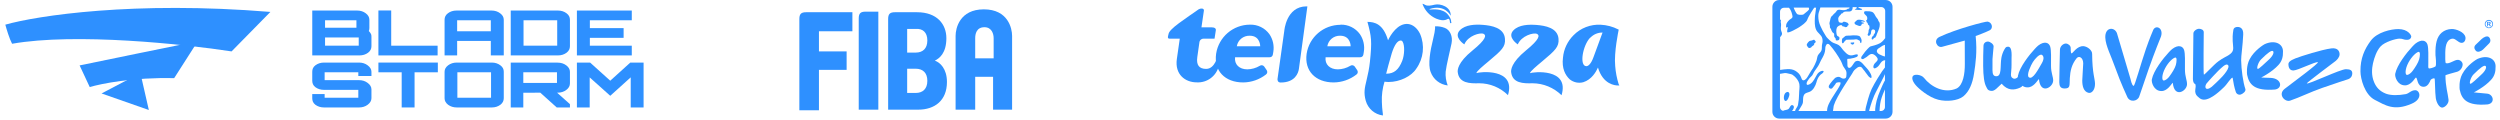
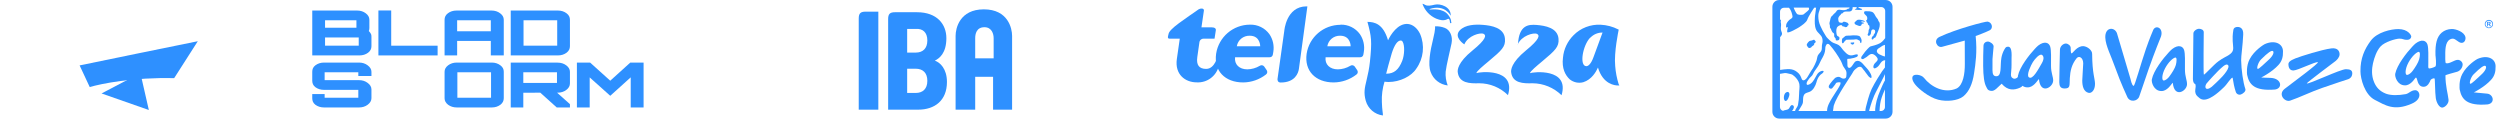
<svg xmlns="http://www.w3.org/2000/svg" width="669" height="32" viewBox="0 0 669 32" fill="none">
  <g clip-path="url(#clip0_120_220)">
    <path d="M37.569 19.552L39.828 29.437L27.177 25.006L37.569 19.552Z" fill="#2E90FF" />
    <path d="M52.93 11.029L46.605 20.915C35.762 20.642 27.027 22.392 24.015 23.301L21.304 17.506L36.213 14.438L52.93 11.029Z" fill="#2E90FF" />
-     <path d="M61.966 13.756L72.358 3.189C35.852 0.189 9.858 4.212 1.425 6.598C1.726 7.734 2.509 10.348 3.232 11.711C20.22 8.711 49.466 11.825 61.966 13.756Z" fill="#2E90FF" />
    <path d="M83.561 14.83V2.82H95.576C96.46 2.82 97.226 3.064 97.874 3.554C98.521 4.032 98.845 4.61 98.845 5.289V7.54C98.845 7.685 98.831 7.824 98.801 7.957C98.786 8.08 98.75 8.197 98.691 8.308C98.911 8.519 99.096 8.764 99.243 9.042C99.39 9.32 99.4 9.598 99.4 9.876V12.361C99.4 13.039 99.14 13.623 98.492 14.113C97.844 14.591 97.071 14.83 96.173 14.83H83.561ZM87.714 12.228H95.268C95.753 12.228 95.996 12.228 95.996 12.228C95.996 12.228 95.996 12.044 95.996 11.677V10.576C95.996 10.209 95.996 10.026 95.996 10.026C95.996 10.026 95.753 10.026 95.268 10.026H87.714C87.228 10.026 86.985 10.026 86.985 10.026C86.985 10.026 86.985 10.209 86.985 10.576V11.677C86.985 12.044 86.985 12.228 86.985 12.228C86.985 12.228 87.228 12.228 87.714 12.228ZM87.714 7.424H94.649C95.135 7.424 95.378 7.424 95.378 7.424C95.378 7.424 95.378 7.24 95.378 6.873V5.972C95.378 5.605 95.378 5.422 95.378 5.422C95.378 5.422 95.135 5.422 94.649 5.422H87.714C87.228 5.422 86.985 5.422 86.985 5.422C86.985 5.422 86.985 5.605 86.985 5.972V6.873C86.985 7.24 86.985 7.424 86.985 7.424C86.985 7.424 87.228 7.424 87.714 7.424Z" fill="#2E90FF" />
    <path d="M101.263 14.83V2.803H104.687V12.228H117.105V14.83H101.263Z" fill="#2E90FF" />
    <path d="M118.968 14.83V5.289C118.968 4.61 119.223 4.032 119.856 3.554C120.505 3.064 121.278 2.82 122.176 2.82H131.518C132.417 2.82 133.19 3.064 133.838 3.554C134.485 4.032 134.809 4.61 134.809 5.289V14.83H131.342V10.96H122.331V14.83H118.968ZM122.331 8.358H131.342V5.972C131.342 5.605 131.342 5.422 131.342 5.422C131.342 5.422 131.099 5.422 130.613 5.422H123.059C122.573 5.422 122.331 5.422 122.331 5.422C122.331 5.422 122.331 5.605 122.331 5.972V8.358Z" fill="#2E90FF" />
    <path d="M136.673 14.83V2.82H149.285C150.183 2.82 150.956 3.064 151.604 3.554C152.252 4.032 152.515 4.61 152.515 5.289V12.361C152.515 13.039 152.252 13.623 151.604 14.113C150.956 14.591 150.183 14.83 149.285 14.83H136.673ZM140.825 12.228H148.379C148.865 12.228 149.108 12.228 149.108 12.228C149.108 12.228 149.108 12.044 149.108 11.677V5.972C149.108 5.605 149.108 5.422 149.108 5.422C149.108 5.422 148.865 5.422 148.379 5.422H140.825C140.339 5.422 140.097 5.422 140.097 5.422C140.097 5.422 140.097 5.605 140.097 5.972V11.677C140.097 12.044 140.097 12.228 140.097 12.228C140.097 12.228 140.339 12.228 140.825 12.228Z" fill="#2E90FF" />
-     <path d="M154.378 14.83V2.82H169.066V5.422H157.846V7.524H166.879V10.126H157.846V12.228H169.066V14.83H154.378Z" fill="#2E90FF" />
    <path d="M86.72 28.754C85.822 28.754 85.048 28.515 84.4 28.037C83.767 27.548 83.558 26.964 83.558 26.286V25.168H86.874V25.602C86.874 25.969 86.874 26.152 86.874 26.152C86.874 26.152 87.117 26.152 87.603 26.152H95.156C95.643 26.152 95.885 26.152 95.885 26.152C95.885 26.152 95.885 25.969 95.885 25.602V24.601C95.885 24.234 95.885 24.05 95.885 24.05C95.885 24.05 95.643 24.05 95.156 24.05H86.72C85.822 24.05 85.048 23.811 84.4 23.333C83.767 22.844 83.558 22.26 83.558 21.582V19.213C83.558 18.535 83.767 17.956 84.4 17.478C85.048 16.989 85.822 16.744 86.72 16.744H96.084C96.968 16.744 97.734 16.989 98.381 17.478C99.03 17.956 99.4 18.535 99.4 19.213V20.331H95.885V19.897C95.885 19.53 95.885 19.346 95.885 19.346C95.885 19.346 95.643 19.346 95.156 19.346H87.603C87.117 19.346 86.874 19.346 86.874 19.346C86.874 19.346 86.874 19.53 86.874 19.897V20.898C86.874 21.265 86.874 21.448 86.874 21.448C86.874 21.448 87.117 21.448 87.603 21.448H96.084C96.968 21.448 97.734 21.693 98.381 22.182C99.03 22.66 99.4 23.239 99.4 23.917V26.286C99.4 26.964 99.03 27.548 98.381 28.037C97.734 28.515 96.968 28.754 96.084 28.754H86.72Z" fill="#2E90FF" />
-     <path d="M107.491 28.754V19.346H101.263V16.744H117.165V19.346H110.937V28.754H107.491Z" fill="#2E90FF" />
    <path d="M122.237 28.754C121.338 28.754 120.566 28.515 119.918 28.037C119.285 27.548 118.968 26.964 118.968 26.286V19.213C118.968 18.535 119.285 17.956 119.918 17.478C120.566 16.989 121.338 16.744 122.237 16.744H131.601C132.485 16.744 133.251 16.989 133.899 17.478C134.547 17.956 134.809 18.515 134.809 19.193V26.266C134.809 26.944 134.547 27.548 133.899 28.037C133.251 28.515 132.485 28.754 131.601 28.754H122.237ZM123.12 26.152H130.675C131.16 26.152 131.403 26.152 131.403 26.152C131.403 26.152 131.403 25.969 131.403 25.602V19.897C131.403 19.53 131.403 19.346 131.403 19.346C131.403 19.346 131.16 19.346 130.675 19.346H123.12C122.635 19.346 122.391 19.346 122.391 19.346C122.391 19.346 122.391 19.53 122.391 19.897V25.602C122.391 25.969 122.391 26.152 122.391 26.152C122.391 26.152 122.635 26.152 123.12 26.152Z" fill="#2E90FF" />
    <path d="M136.673 28.754V16.761H149.224C150.121 16.761 150.895 17.006 151.543 17.495C152.191 17.984 152.515 18.563 152.515 19.23V22.332C152.515 23 152.191 23.578 151.543 24.067C150.895 24.556 150.121 24.801 149.224 24.801H149.069L152.515 27.87V28.754H148.981L144.585 24.801L140.036 24.818V28.754H136.673ZM140.764 22.199H148.318C148.804 22.199 149.047 22.199 149.047 22.199C149.047 22.199 149.047 22.015 149.047 21.648V19.897C149.047 19.53 149.047 19.346 149.047 19.346C149.047 19.346 148.804 19.346 148.318 19.346H140.764C140.279 19.346 140.036 19.346 140.036 19.346C140.036 19.346 140.036 19.53 140.036 19.897V21.648C140.036 22.015 140.036 22.199 140.036 22.199C140.036 22.199 140.279 22.199 140.764 22.199Z" fill="#2E90FF" />
    <path d="M154.378 28.754V16.744H157.912L163.301 21.598L168.669 16.744H172.225V28.754H168.779V20.698L163.301 25.635L157.802 20.714V28.754H154.378Z" fill="#2E90FF" />
  </g>
-   <path d="M219.152 8.209V13.763H226.557V18.7H219.152V29.5H213.906V5.123C213.906 3.734 214.369 3.271 215.757 3.271H228.1V8.363H219.152V8.209Z" fill="#2E90FF" />
  <path d="M229.797 29.346V4.969C229.797 3.58 230.26 3.117 231.649 3.117H235.043V29.346H229.797Z" fill="#2E90FF" />
  <path d="M248.157 10.831C248.157 12.991 246.923 14.071 245.072 14.071H242.757V7.746H245.072C246.923 7.591 248.157 8.671 248.157 10.831ZM253.403 21.94C253.403 18.391 251.552 16.694 250.163 16.231C251.397 15.614 253.249 14.226 253.249 10.214C253.249 6.511 250.78 3.271 245.38 3.271H239.517C238.129 3.271 237.666 3.734 237.666 5.123V29.346H245.689C250.163 29.346 253.403 26.877 253.403 21.94ZM248.157 21.631C248.157 23.791 246.923 24.871 245.072 24.871H242.757V18.391H245.072C246.923 18.391 248.157 19.471 248.157 21.631Z" fill="#2E90FF" />
  <path d="M265.746 15.614H260.963V10.214C260.963 9.134 261.272 7.283 263.432 7.283C265.437 7.283 265.9 9.134 265.9 10.214V15.614H265.746ZM270.837 29.346V9.597C270.837 7.591 269.757 2.5 263.277 2.5C256.797 2.5 255.717 7.591 255.717 9.597V29.346H260.963V20.551H265.746V29.346H270.837Z" fill="#2E90FF" />
  <g clip-path="url(#clip1_120_220)">
    <path d="M388.252 5.53C388.252 5.591 388.493 6.074 388.332 6.174C388.171 6.275 388.05 6.174 388.01 5.973C387.929 5.57 388.01 5.268 387.648 5.027C387.406 4.886 386.721 5.993 384.325 4.987C382.614 4.242 381.285 2.832 380.661 1.06C380.661 1.06 380.601 0.879 381.366 1.302C381.99 1.664 382.775 1.523 383.983 1.242C385.393 0.919 388.312 1.765 388.211 4.221C388.211 4.221 386.721 1.04 382.574 2.409C382.574 2.409 382.332 2.55 382.836 2.55C383.339 2.55 386.017 2.168 387.426 3.859C387.849 4.342 388.151 4.906 388.332 5.51" fill="#2E90FF" />
    <path d="M325.976 13.946C325.976 14.107 325.916 14.248 325.896 14.409C325.876 14.57 325.896 14.732 325.856 14.913C325.856 14.913 325.151 18.436 322.775 18.436C320.862 18.436 320.097 17.389 320.399 15.255C320.399 15.255 320.782 12.557 320.983 11.168C321.104 10.685 321.547 10.342 322.05 10.342H325.01L325.352 8.128C325.352 8.128 325.574 7.342 324.305 7.322H322.312C322.05 7.302 321.789 7.302 321.507 7.322C321.507 7.201 321.929 4.383 322.171 2.792C322.171 2.128 321.225 2.208 320.762 2.49C319.03 3.718 317.44 4.765 315.547 6.154C313.775 7.463 312.809 8.45 312.708 9.074C312.627 9.537 312.245 10.342 312.95 10.342H315.648H315.708C315.708 10.524 314.923 15.799 314.923 15.799C314.339 19.926 317.158 22.04 320.238 22.04C323.017 22.201 325.513 20.349 326.158 17.631C326.56 18.859 325.614 16.04 325.997 13.886" fill="#2E90FF" />
-     <path d="M337.252 12.376H330.97C331.252 10.705 332.721 9.517 334.413 9.557C337.312 9.557 337.231 12.416 337.231 12.416M334.513 6.597C329.983 6.597 326.117 9.899 325.433 14.389C324.789 18.919 327.768 22.06 332.681 22.06C334.876 22.04 337.01 21.295 338.762 19.946C339.144 19.685 339.225 19.181 338.983 18.799L338.278 17.772C337.997 17.43 337.493 17.349 337.111 17.611C336.104 18.215 334.956 18.537 333.789 18.557C331.634 18.557 330.265 17.228 330.507 15.316H339.768C340.191 15.336 340.554 15.034 340.614 14.611C340.654 14.369 340.695 14.148 340.735 13.906C341.017 12.235 340.634 10.524 339.688 9.134C338.48 7.483 336.547 6.537 334.513 6.597ZM342.708 22.081C346.594 22.081 347.419 19.523 347.58 18.477C347.701 17.671 349.856 1.705 349.856 1.705H349.614C344.158 1.705 343.674 8.268 343.674 8.268C343.674 8.268 341.882 20.872 341.862 21.134C341.842 21.396 341.882 22.081 342.708 22.081ZM384.003 7.02C384.003 7.02 384.225 7.564 383.48 10.544C382.735 13.524 382.07 17.248 382.836 19.242C383.54 21.235 385.312 22.624 387.406 22.866C386.963 21.698 386.762 20.43 386.862 19.181C387.044 17.47 388.05 13.463 388.433 11.611C388.815 9.758 388.03 7.987 386.621 7.463C385.795 7.141 384.909 7 384.023 7.04M425.58 10.081C426.426 9.195 427.614 8.691 428.842 8.711L427.493 12.376C427.111 13.423 426.708 14.49 426.426 15.275C425.782 17.087 425.017 17.732 424.493 17.711C422.58 17.651 423.507 12.175 425.54 10.06M433.171 22.584C432.668 20.973 432.346 19.322 432.225 17.651C431.862 14.027 433.131 8.148 433.131 8.107L433.171 7.946L433.03 7.866C431.58 7.121 429.99 6.698 428.339 6.617C425.621 6.477 422.963 7.503 421.07 9.436C419.46 11.047 418.453 13.161 418.252 15.436C417.889 18.316 418.876 20.128 420.064 21.235C421.091 22.06 422.44 22.342 423.688 22C425.943 21.295 427.131 19.181 427.614 18.074C428.963 22.624 432.225 22.866 432.889 22.866C433.03 22.886 433.171 22.886 433.332 22.866L433.211 22.584M361.453 12.376H355.191C355.473 10.705 356.923 9.517 358.614 9.557C361.513 9.557 361.433 12.416 361.433 12.416M358.715 6.638C354.184 6.638 350.339 9.919 349.654 14.389C349.01 18.919 351.99 22.06 356.903 22.06C359.097 22.04 361.231 21.295 362.983 19.946C363.366 19.685 363.446 19.181 363.205 18.799L362.5 17.772C362.218 17.43 361.695 17.349 361.332 17.611C360.325 18.215 359.178 18.537 358.01 18.557C355.856 18.557 354.487 17.228 354.728 15.316H363.99C364.413 15.336 364.775 15.034 364.836 14.611C364.896 14.369 364.936 14.148 364.956 13.906C365.238 12.235 364.856 10.524 363.909 9.134C362.701 7.483 360.768 6.537 358.735 6.597M375.225 16.302C374.278 18.678 373.03 19.705 371.037 19.725H370.936C371.117 19.02 371.882 16.04 372.446 14.228C373.151 12.013 373.976 10.846 374.822 10.846H374.943C375.124 10.886 375.265 11.007 375.346 11.168C375.929 12.134 375.869 14.671 375.225 16.302ZM365.923 5.852C367.01 9.819 367.171 11.007 366.587 16.564C366.406 18.235 366.084 19.886 365.681 21.497C365.198 23.49 364.876 24.819 365.48 26.973C366.084 29.087 367.876 30.638 370.07 30.899C370.111 30.396 369.849 29.55 369.789 27.316C369.708 25.463 369.95 23.631 370.493 21.859C370.856 21.899 371.218 21.94 371.601 21.94C374.58 21.94 377.701 20.43 379.01 18.356C380.943 15.658 381.325 12.134 380.017 9.074C379.252 7.503 378.084 6.557 376.775 6.416C374.057 6.175 372.124 9.315 371.44 10.785C370.131 6.336 367.815 5.872 365.923 5.852ZM391.876 11.893C391.876 11.893 388.856 9.98 390.648 8.107C392.138 6.577 394.775 6.497 396.869 6.658C399.104 6.839 402.507 7.403 402.728 10.383C402.909 12.497 401.862 13.463 398.419 16.342C396.789 17.711 395.218 18.98 395.077 19.564C395.862 19.221 405.748 18.114 403.533 25.463C401.48 23.43 398.701 22.282 395.822 22.282C393.305 22.362 390.406 22.282 390.084 19.262C390.044 18.799 389.983 16.785 394.07 13.483C397.755 10.483 397.775 9.416 397.01 9.054C396.084 8.631 392.822 9.557 391.856 11.873M406.211 11.913C406.211 11.913 403.191 10 404.983 8.128C406.453 6.597 409.111 6.517 411.205 6.678C413.44 6.859 416.842 7.423 417.064 10.403C417.225 12.517 416.198 13.483 412.755 16.362C411.124 17.732 409.574 19 409.413 19.584C410.198 19.242 420.084 18.134 417.869 25.483C415.795 23.45 413.017 22.302 410.117 22.282C407.621 22.362 404.701 22.282 404.379 19.282C404.339 18.819 404.299 16.805 408.366 13.483C412.05 10.483 412.07 9.436 411.305 9.074C410.379 8.631 407.117 9.577 406.151 11.893" fill="#2E90FF" />
+     <path d="M337.252 12.376H330.97C331.252 10.705 332.721 9.517 334.413 9.557C337.312 9.557 337.231 12.416 337.231 12.416M334.513 6.597C329.983 6.597 326.117 9.899 325.433 14.389C324.789 18.919 327.768 22.06 332.681 22.06C334.876 22.04 337.01 21.295 338.762 19.946C339.144 19.685 339.225 19.181 338.983 18.799L338.278 17.772C337.997 17.43 337.493 17.349 337.111 17.611C336.104 18.215 334.956 18.537 333.789 18.557C331.634 18.557 330.265 17.228 330.507 15.316H339.768C340.191 15.336 340.554 15.034 340.614 14.611C340.654 14.369 340.695 14.148 340.735 13.906C341.017 12.235 340.634 10.524 339.688 9.134C338.48 7.483 336.547 6.537 334.513 6.597ZM342.708 22.081C346.594 22.081 347.419 19.523 347.58 18.477C347.701 17.671 349.856 1.705 349.856 1.705H349.614C344.158 1.705 343.674 8.268 343.674 8.268C343.674 8.268 341.882 20.872 341.862 21.134C341.842 21.396 341.882 22.081 342.708 22.081ZM384.003 7.02C384.003 7.02 384.225 7.564 383.48 10.544C382.735 13.524 382.07 17.248 382.836 19.242C383.54 21.235 385.312 22.624 387.406 22.866C386.963 21.698 386.762 20.43 386.862 19.181C387.044 17.47 388.05 13.463 388.433 11.611C388.815 9.758 388.03 7.987 386.621 7.463C385.795 7.141 384.909 7 384.023 7.04M425.58 10.081C426.426 9.195 427.614 8.691 428.842 8.711L427.493 12.376C427.111 13.423 426.708 14.49 426.426 15.275C425.782 17.087 425.017 17.732 424.493 17.711C422.58 17.651 423.507 12.175 425.54 10.06M433.171 22.584C432.668 20.973 432.346 19.322 432.225 17.651C431.862 14.027 433.131 8.148 433.131 8.107L433.171 7.946L433.03 7.866C431.58 7.121 429.99 6.698 428.339 6.617C425.621 6.477 422.963 7.503 421.07 9.436C419.46 11.047 418.453 13.161 418.252 15.436C417.889 18.316 418.876 20.128 420.064 21.235C421.091 22.06 422.44 22.342 423.688 22C425.943 21.295 427.131 19.181 427.614 18.074C428.963 22.624 432.225 22.866 432.889 22.866C433.03 22.886 433.171 22.886 433.332 22.866L433.211 22.584M361.453 12.376H355.191C355.473 10.705 356.923 9.517 358.614 9.557C361.513 9.557 361.433 12.416 361.433 12.416M358.715 6.638C354.184 6.638 350.339 9.919 349.654 14.389C349.01 18.919 351.99 22.06 356.903 22.06C359.097 22.04 361.231 21.295 362.983 19.946C363.366 19.685 363.446 19.181 363.205 18.799L362.5 17.772C362.218 17.43 361.695 17.349 361.332 17.611C360.325 18.215 359.178 18.537 358.01 18.557C355.856 18.557 354.487 17.228 354.728 15.316H363.99C364.413 15.336 364.775 15.034 364.836 14.611C364.896 14.369 364.936 14.148 364.956 13.906C365.238 12.235 364.856 10.524 363.909 9.134C362.701 7.483 360.768 6.537 358.735 6.597M375.225 16.302C374.278 18.678 373.03 19.705 371.037 19.725H370.936C371.117 19.02 371.882 16.04 372.446 14.228C373.151 12.013 373.976 10.846 374.822 10.846H374.943C375.124 10.886 375.265 11.007 375.346 11.168C375.929 12.134 375.869 14.671 375.225 16.302ZM365.923 5.852C367.01 9.819 367.171 11.007 366.587 16.564C366.406 18.235 366.084 19.886 365.681 21.497C365.198 23.49 364.876 24.819 365.48 26.973C366.084 29.087 367.876 30.638 370.07 30.899C370.111 30.396 369.849 29.55 369.789 27.316C369.708 25.463 369.95 23.631 370.493 21.859C370.856 21.899 371.218 21.94 371.601 21.94C374.58 21.94 377.701 20.43 379.01 18.356C380.943 15.658 381.325 12.134 380.017 9.074C379.252 7.503 378.084 6.557 376.775 6.416C374.057 6.175 372.124 9.315 371.44 10.785C370.131 6.336 367.815 5.872 365.923 5.852ZM391.876 11.893C391.876 11.893 388.856 9.98 390.648 8.107C392.138 6.577 394.775 6.497 396.869 6.658C399.104 6.839 402.507 7.403 402.728 10.383C402.909 12.497 401.862 13.463 398.419 16.342C396.789 17.711 395.218 18.98 395.077 19.564C395.862 19.221 405.748 18.114 403.533 25.463C401.48 23.43 398.701 22.282 395.822 22.282C393.305 22.362 390.406 22.282 390.084 19.262C390.044 18.799 389.983 16.785 394.07 13.483C397.755 10.483 397.775 9.416 397.01 9.054C396.084 8.631 392.822 9.557 391.856 11.873M406.211 11.913C406.453 6.597 409.111 6.517 411.205 6.678C413.44 6.859 416.842 7.423 417.064 10.403C417.225 12.517 416.198 13.483 412.755 16.362C411.124 17.732 409.574 19 409.413 19.584C410.198 19.242 420.084 18.134 417.869 25.483C415.795 23.45 413.017 22.302 410.117 22.282C407.621 22.362 404.701 22.282 404.379 19.282C404.339 18.819 404.299 16.805 408.366 13.483C412.05 10.483 412.07 9.436 411.305 9.074C410.379 8.631 407.117 9.577 406.151 11.893" fill="#2E90FF" />
  </g>
  <path fill-rule="evenodd" clip-rule="evenodd" d="M496.327 6.258C496.349 6.492 496.541 6.578 496.711 6.642C497.031 6.748 497.351 6.94 497.671 6.962C497.949 6.962 498.226 6.727 498.183 6.407C498.397 6.343 498.503 6.279 498.759 6.279C498.823 6.023 498.589 6.044 498.418 6.002C498.418 6.002 498.418 6.002 498.397 6.002C498.269 5.98 497.863 5.916 498.183 5.724C498.29 5.66 499.037 5.895 499.037 5.81C499.058 5.596 498.567 5.447 498.397 5.404C498.077 5.298 497.394 5.212 497.074 5.319C497.01 5.34 496.818 5.468 496.797 5.532C496.647 5.575 496.519 5.767 496.434 5.895C496.37 5.98 496.029 6.172 496.327 6.258ZM499.591 4.444C499.698 4.658 499.719 5.127 499.591 5.319C499.399 5.34 499.293 5.639 499.485 5.724C499.463 5.916 499.591 6.087 499.762 6.108C499.826 6.343 499.826 6.556 500.018 6.727C500.061 6.77 500.146 6.77 500.189 6.791C500.189 6.919 500.253 7.047 500.274 7.154C500.295 7.26 500.274 7.41 500.274 7.516C500.253 7.772 500.061 7.9 500.039 8.135C500.018 8.348 500.039 8.626 499.954 8.839C499.847 9.074 499.655 9.287 499.89 9.522C500.082 9.692 500.359 9.5 500.466 9.33C500.573 9.18 500.658 9.031 500.679 8.86C500.701 8.69 500.658 8.519 500.743 8.37C500.786 8.306 500.765 8.22 500.786 8.156C500.829 8.092 500.914 8.092 500.914 8.007C500.957 7.986 500.999 7.964 501.042 7.943C501.042 7.922 501.042 7.9 501.042 7.9C501.255 7.815 501.639 7.922 501.746 8.135C501.831 8.306 501.81 8.626 501.746 8.796C501.682 8.967 501.575 9.01 501.469 9.159C501.405 9.266 501.405 9.415 501.362 9.5C501.255 9.65 501.106 9.671 500.978 9.863C500.871 10.055 500.722 10.524 501.042 10.567C501.255 10.588 501.277 10.46 501.362 10.311C501.469 10.14 501.682 10.098 501.853 10.034C501.874 9.863 502.002 9.756 502.087 9.607C502.151 9.479 502.173 9.33 502.215 9.202C502.343 8.86 502.493 8.519 502.642 8.178C502.919 7.495 503.175 6.727 502.941 6.002C502.898 5.831 502.791 5.81 502.706 5.682C502.599 5.511 502.621 5.362 502.535 5.212C502.407 4.956 502.151 4.764 502.002 4.508C501.725 4.06 501.511 3.378 500.914 3.164C500.53 3.036 500.146 2.994 499.741 3.015C499.506 3.015 499.271 2.972 499.058 3.015C498.738 3.1 498.802 3.484 498.93 3.719C499.143 3.996 499.442 4.167 499.591 4.444ZM495.794 11.378C495.666 11.399 495.133 11.314 495.197 11.549C495.218 11.677 495.41 11.677 495.431 11.805C495.453 11.89 495.794 11.954 495.858 11.932C495.986 11.89 496.242 11.591 496.199 11.442C496.157 11.25 495.965 11.357 495.794 11.378ZM504.626 0.007H476.103C475.101 0.007 474.29 0.818 474.29 1.82V29.916C474.29 30.919 475.101 31.73 476.103 31.73H504.626C505.629 31.73 506.439 30.919 506.439 29.916V1.82C506.439 0.818 505.629 0.007 504.626 0.007ZM484.018 2.034C484.082 2.183 484.167 2.396 484.039 2.61C483.826 2.951 482.717 3.719 482.631 3.847C482.546 3.975 481.586 4.039 481.095 3.868C480.605 3.719 480.007 2.14 479.986 2.034H484.018ZM476.317 9.97C476.338 9.97 476.338 9.97 476.317 9.97C476.402 9.842 476.466 9.82 476.551 9.735C476.701 9.543 476.871 9.266 476.871 9.031C476.871 8.775 476.765 8.562 476.679 8.348C476.573 8.092 476.551 7.815 476.551 7.495C476.551 7.175 476.594 6.962 476.615 6.663C476.637 6.343 476.551 6.151 476.509 5.895C476.487 5.746 476.615 5.596 476.594 5.468C476.573 5.362 476.402 5.276 476.338 5.17V3.143C476.338 2.546 476.807 2.076 477.405 2.076H478.749C478.77 2.098 478.77 2.119 478.791 2.14C479.325 2.738 479.559 3.719 479.666 4.295C479.773 4.871 479.197 5.02 478.898 5.276C478.557 5.575 478.109 6.087 478.002 6.556C477.938 6.834 477.938 7.196 477.959 7.495C478.023 7.324 478.194 7.196 478.386 7.239C478.407 7.708 478.194 8.114 478.258 8.562C478.343 9.138 481.266 7.41 481.458 7.282C482.141 6.812 483.378 6.044 483.655 5.212C483.933 4.359 485.362 2.226 485.362 2.226C485.426 2.204 485.447 2.14 485.469 2.055H486.002C485.938 2.311 485.917 2.546 485.917 2.652C485.874 3.378 485.682 3.996 485.661 4.722C485.618 5.788 485.554 6.94 485.981 7.922C486.365 8.839 487.431 9.308 487.645 10.268C487.773 10.909 487.751 11.207 487.602 11.826C487.474 12.316 487.581 12.829 487.474 13.319C487.303 14.002 486.77 14.258 486.471 14.812C486.258 15.218 486.237 15.836 486.066 16.306C485.81 16.967 485.511 17.628 485.149 18.247C484.999 18.503 484.829 18.716 484.658 18.973C484.509 19.207 483.997 20.082 483.869 20.295C483.634 20.722 483.143 21.511 482.589 21.49C482.183 21.49 482.077 20.978 481.949 20.637C481.671 19.869 481.095 19.335 480.37 18.909C479.197 18.247 477.725 18.524 476.359 18.716V9.97H476.317ZM480.349 29.703H479.538C479.943 29.298 480.327 28.445 479.751 28.167C479.41 27.997 479.197 28.274 479.005 28.573C478.898 28.765 478.791 28.978 478.685 29.084C478.279 29.49 477.618 29.383 477.127 29.66C476.658 29.554 476.317 29.127 476.317 28.637V19.762C476.765 19.719 477.277 19.57 477.597 19.549C478.109 19.506 478.599 19.741 479.09 19.805C479.602 19.89 479.837 20.103 480.221 20.445C480.775 20.956 481.351 21.703 481.501 22.471C481.65 23.325 481.437 24.263 481.437 25.138C481.437 26.14 481.33 27.015 481.159 27.975C481.074 28.637 480.477 29.084 480.349 29.703ZM488.925 29.703H481.245C481.479 29.383 481.671 28.978 481.842 28.722C482.055 28.359 482.333 27.975 482.439 27.527C482.525 27.101 482.461 26.61 482.525 26.162C482.717 24.924 483.229 24.946 484.21 24.583C485.17 24.242 485.853 22.941 486.087 22.002C486.237 21.404 486.493 20.807 486.877 20.317C487.069 20.061 487.261 19.89 487.538 19.719C487.815 19.57 488.327 18.951 487.709 18.951C487.431 18.951 487.09 19.122 486.855 19.271C486.578 19.442 486.386 19.698 486.215 19.975C485.661 20.85 485.341 21.852 484.445 22.428C484.146 22.62 483.442 22.983 483.442 22.364C483.442 21.916 483.847 21.447 484.082 21.106C484.295 20.786 484.722 20.466 484.957 20.167C485.213 19.805 485.319 19.399 485.597 19.015C485.874 18.631 486.151 18.204 486.429 17.82C486.791 17.308 487.005 16.69 487.303 16.135C487.431 15.879 487.581 15.623 487.73 15.367C488.114 14.663 488.37 14.023 488.434 13.213C488.455 12.893 488.434 12.615 488.562 12.295C488.775 11.698 489.181 11.527 489.65 12.039C490.802 13.341 491.805 14.855 492.637 16.327C492.871 16.733 492.978 17.18 493.149 17.543C493.341 17.97 493.703 18.332 493.917 18.759C494.13 19.143 494.151 19.549 494.109 19.997C494.087 20.317 494.109 20.765 493.81 20.935C493.554 21.084 493.149 21.063 492.871 20.935C492.679 20.85 492.466 20.658 492.231 20.594C492.018 20.53 491.698 20.551 491.485 20.658C491.357 20.722 491.207 20.786 491.079 20.85C490.93 20.935 489.799 22.258 489.735 22.407C489.671 22.578 489.522 22.706 489.437 22.877C489.373 22.983 489.351 23.261 489.394 23.389C489.415 23.453 489.501 23.495 489.543 23.559C489.607 23.687 489.885 23.751 490.013 23.73C490.269 23.709 490.397 23.495 490.546 23.303C490.717 23.069 490.909 22.855 491.079 22.62C491.357 22.236 491.229 22.172 491.677 22.066C491.933 22.002 492.253 21.98 492.509 22.044C492.594 22.535 492.381 22.748 492.189 23.154C491.933 23.687 490.589 25.628 490.247 26.247C489.65 27.271 488.903 28.445 488.925 29.703ZM504.413 28.637C504.413 29.234 503.943 29.703 503.346 29.703H502.962C502.962 29.511 503.047 27.954 503.303 26.909C503.559 25.884 504.221 24.285 504.413 23.922V28.637ZM504.413 21.532C504.285 21.639 503.367 23.559 502.621 25.543C501.895 27.527 501.767 29.212 501.789 29.703H500.189C500.231 29.234 500.466 28.786 500.551 28.317C500.594 28.082 501.298 26.055 501.533 25.586C501.661 25.308 501.81 25.01 501.938 24.733C502.301 23.986 504.413 20.039 504.413 19.826V21.532ZM504.413 18.055C504.135 18.418 503.922 18.738 503.645 19.079C503.517 19.229 501.575 22.279 500.85 23.815C500.125 25.351 499.549 27.783 499.314 28.679C499.229 29.02 499.186 29.362 499.165 29.703H490.503C490.631 29.212 490.61 28.637 490.738 28.189C491.463 25.778 495.367 20.189 495.602 19.741C495.858 19.25 496.093 18.823 496.562 18.46C496.711 18.354 496.818 18.29 496.946 18.162C497.159 17.927 497.65 17.799 497.949 17.906C498.333 18.034 498.461 18.482 498.738 18.738C498.823 18.823 498.909 18.93 498.973 19.015C499.186 19.293 499.335 19.57 499.57 19.826C499.741 20.018 499.847 20.253 500.039 20.445C500.274 20.679 500.85 21.191 500.829 20.551C500.807 20.018 500.487 19.549 500.21 19.101C499.826 18.503 499.335 18.034 498.887 17.522C498.354 16.903 497.607 15.964 496.605 16.391C496.007 16.647 495.346 18.759 494.535 18.012C494.343 17.842 494.365 17.308 494.365 17.074C494.343 16.86 494.343 16.647 494.343 16.413C494.343 16.242 494.279 15.943 494.365 15.815C494.429 15.709 494.578 15.73 494.685 15.73C494.813 15.73 494.962 15.73 495.09 15.709C495.389 15.645 496.967 15.41 497.117 14.983C497.373 14.3 496.477 14.599 496.178 14.684C494.834 15.111 494.279 14.514 493.405 13.597C492.935 13.127 492.615 12.423 492.018 12.06C491.442 11.698 490.759 11.613 490.205 11.25C489.799 10.994 489.458 10.61 489.138 10.311C488.818 10.012 488.754 9.884 488.498 9.479C487.965 8.626 487.538 7.879 487.154 6.983C486.77 6.151 486.578 5.298 486.578 4.316C486.578 3.591 486.727 3.25 486.962 2.567C487.005 2.418 487.09 2.226 487.133 1.991H494.962C494.919 1.991 494.898 2.204 494.855 2.226C494.813 2.29 494.706 2.332 494.621 2.332C494.514 2.332 494.279 2.354 494.279 2.524C494.279 2.503 493.81 2.674 493.767 2.674C493.575 2.716 493.362 2.716 493.149 2.716C492.743 2.716 492.445 2.567 492.039 2.61C491.549 2.652 491.527 2.951 491.229 3.292C490.973 3.57 490.631 3.783 490.439 4.103C489.97 4.359 489.842 4.871 489.735 5.426C489.671 5.746 489.543 6.066 489.565 6.386C489.586 6.556 489.65 6.62 489.671 6.77C489.714 6.962 489.65 7.175 489.693 7.346C489.735 7.516 489.885 7.623 489.97 7.772C490.034 7.9 490.055 8.114 490.141 8.242C490.205 8.348 490.333 8.604 490.418 8.69C490.546 8.818 490.717 8.86 490.781 9.01C490.909 9.266 490.738 9.65 490.887 9.906C490.973 10.055 491.122 10.119 491.207 10.29C491.229 10.354 491.25 10.674 491.271 10.716V10.738C491.314 10.866 491.741 10.823 491.847 10.802C492.039 10.759 492.167 10.631 492.21 10.46C492.253 10.29 492.274 10.076 492.167 9.927C491.911 9.607 491.591 9.756 491.506 9.266C491.378 8.69 491.314 7.986 491.549 7.41C491.677 7.111 492.082 6.876 492.381 6.77C492.509 6.727 492.679 6.684 492.829 6.748C492.957 6.791 492.935 6.919 493.021 7.004C493.127 7.132 493.319 7.047 493.469 7.09C493.597 7.111 493.575 7.175 493.661 7.239C493.746 7.282 493.853 7.26 493.959 7.26C494.173 7.26 494.301 7.196 494.386 7.026C494.429 6.962 494.407 6.834 494.471 6.791C494.599 6.706 494.685 6.855 494.706 6.663C494.706 6.578 494.663 6.471 494.621 6.386C494.557 6.279 494.493 6.151 494.386 6.087C494.194 5.98 493.511 5.724 493.277 5.831C493.063 5.938 493.149 6.087 492.893 6.108C492.786 6.108 492.338 6.044 492.253 6.002C492.039 5.895 491.975 5.682 491.954 5.468C491.933 5.234 491.869 4.978 491.954 4.743C492.039 4.53 492.146 4.38 492.274 4.21C492.359 4.124 492.445 4.06 492.53 3.975C492.615 3.89 492.637 3.783 492.679 3.719C492.765 3.612 492.829 3.612 492.957 3.591C493.085 3.57 493.085 3.527 493.17 3.42C493.682 2.78 494.727 3.335 495.346 2.951C495.474 2.887 495.623 2.695 495.666 2.567C495.709 2.439 495.815 2.055 495.773 1.927V1.906H496.839C496.818 2.034 496.882 2.162 496.775 2.268C496.733 2.332 496.285 2.46 496.327 2.546C496.349 2.567 496.413 2.567 496.434 2.567C496.519 2.588 496.583 2.61 496.669 2.61C496.861 2.631 497.053 2.652 497.245 2.652C497.479 2.652 497.714 2.674 497.949 2.652C498.034 2.631 498.226 2.631 498.29 2.546C498.375 2.375 497.97 2.29 497.863 2.268C497.714 2.204 497.586 2.14 497.437 2.098C497.351 2.076 497.33 2.012 497.287 1.927C497.287 1.906 497.266 1.906 497.266 1.884H503.41C504.007 1.884 504.477 2.354 504.477 2.951V10.204C504.413 10.247 503.837 11.143 503.154 11.527C502.493 11.932 500.765 12.402 500.53 12.423C500.317 12.444 499.229 13.639 498.994 13.959C498.93 14.044 498.909 14.13 498.845 14.215C498.802 14.3 498.717 14.343 498.653 14.428C498.589 14.492 498.589 14.556 498.525 14.62C498.333 14.834 497.949 15.303 498.077 15.623C498.162 15.836 498.482 15.858 498.653 15.773C498.909 15.645 499.207 15.431 499.463 15.282C499.698 15.133 499.89 14.919 500.125 14.748C500.53 14.45 500.893 14.322 501.383 14.556C501.767 14.748 502.173 15.154 502.386 15.538C502.727 16.157 502.002 16.583 501.682 16.967C501.469 17.202 501.191 17.778 501.362 18.119C501.575 18.524 502.109 18.119 502.365 17.948C503.175 17.351 503.303 16.157 504.477 16.114C504.391 16.711 504.413 17.394 504.413 18.055ZM504.413 12.018V15.069C504.413 15.261 503.069 14.62 502.983 14.578C502.663 14.428 502.258 14.087 502.237 13.725C502.215 13.298 502.535 13.021 502.877 12.829C503.069 12.7 503.218 12.636 503.389 12.487C503.623 12.295 503.965 12.124 504.263 12.039C504.306 12.018 504.37 12.018 504.413 12.018ZM477.575 25.159C477.362 25.564 477.255 26.311 477.49 26.759C477.917 27.527 478.557 26.503 478.77 25.714C478.834 25.458 478.877 25.202 478.834 25.052C478.642 24.263 477.831 24.647 477.575 25.159ZM483.911 12.743C484.061 12.85 484.189 12.893 484.338 12.829C484.445 12.786 484.594 12.743 484.679 12.679C484.765 12.615 484.765 12.551 484.807 12.487C484.914 12.359 485.063 12.316 485.191 12.21C485.298 12.124 485.447 12.018 485.469 11.89C485.49 11.805 485.447 11.719 485.49 11.634C485.533 11.527 485.618 11.549 485.703 11.463C485.789 11.399 485.917 11.229 485.895 11.143C485.874 11.037 485.682 10.887 485.618 10.78C485.447 10.524 485.319 10.631 485.106 10.738C485.021 10.78 484.893 10.823 484.786 10.845C484.637 10.866 484.487 10.887 484.359 10.93C484.189 10.973 484.21 10.973 484.082 11.101C484.018 11.165 483.933 11.229 483.869 11.293C483.741 11.421 483.421 11.89 483.485 12.082C483.527 12.252 483.805 12.658 483.911 12.743ZM498.162 10.823C498.162 10.567 497.97 10.098 497.778 9.842C497.735 9.778 497.671 9.735 497.629 9.692C497.223 9.436 496.306 9.436 495.858 9.458C495.602 9.479 495.303 9.5 495.069 9.522C494.791 9.543 494.493 9.522 494.215 9.543C493.789 9.586 493.682 9.735 493.405 9.991C493.149 10.226 492.957 10.204 492.914 10.631C492.893 10.78 492.85 11.442 493.021 11.549C493.255 11.698 493.426 11.314 493.511 11.186C493.661 10.973 493.895 10.802 494.087 10.631C494.749 10.61 495.389 10.631 496.071 10.588C496.37 10.567 496.733 10.46 497.031 10.567C497.053 10.567 497.138 10.674 497.202 10.695C497.458 10.78 497.565 10.738 497.714 11.015C497.799 11.165 497.735 11.527 497.97 11.527C498.119 11.549 498.183 10.951 498.162 10.823Z" fill="#2E90FF" />
  <path d="M548.85 17.643C548.85 15.552 548.935 13.525 548.636 12.48C548.295 11.371 547.079 10.923 545.436 12.181C545.138 12.395 544.86 12.736 544.519 13.077C543.004 14.699 540.466 17.941 539.996 20.288C539.975 20.373 539.975 20.48 539.975 20.608C539.676 21.013 539.058 21.184 538.716 20.992C538.247 20.693 537.991 20.544 538.204 18.987C538.332 17.941 538.268 16.576 538.29 15.552C538.418 13.163 537.991 12.437 537.287 12.501C536.818 12.544 536.732 12.629 536.37 13.248C535.986 13.888 535.687 14.784 535.58 15.424C535.175 17.664 535.815 20.629 534.023 20.395C533.063 20.267 533.191 19.008 533.191 17.92C533.17 17.237 533.17 16.661 533.191 15.829C533.212 14.933 533.447 13.355 533.49 12.437C533.511 11.819 532.572 11.136 531.954 11.115C531.826 11.115 531.698 11.136 531.57 11.179C531.122 11.307 530.802 11.712 530.78 12.203C530.716 13.888 530.674 15.957 530.695 17.664C530.716 20.395 530.994 22.293 531.506 23.189C531.783 23.68 531.804 24.192 532.807 24.32C533.81 24.448 534.556 23.36 535.644 22.4C537.287 24.32 538.994 24.149 540.551 23.467C540.828 23.339 541.063 23.189 541.212 22.955C541.575 23.211 542.002 23.381 542.535 23.381C543.367 23.403 543.943 22.976 544.476 22.485C545.01 21.995 545.607 21.013 545.628 21.205C546.012 25.323 549.298 23.467 549.426 21.653C549.49 20.608 548.85 19.605 548.85 17.643ZM546.354 16.981C545.5 18.432 543.922 21.547 542.898 20.651C542.215 20.053 543.495 17.408 544.007 16.597C544.519 15.787 545.756 14.357 546.396 14.677C546.759 14.869 547.207 15.552 546.354 16.981Z" fill="#2E90FF" />
  <path d="M609.714 17.387C610.652 16.363 610.973 15.232 610.93 13.696C610.887 11.712 608.754 10.581 606.023 11.819C605.831 11.904 603.25 13.461 602.013 15.829C601.053 17.643 601.287 19.755 601.33 20.011C601.863 22.613 603.271 24.405 608.797 23.957C610.951 23.616 610.546 20.971 607.645 20.843C606.023 20.779 605.981 20.8 605.106 20.736C605.597 20.48 606.109 20.203 606.599 19.883C607.772 19.157 608.882 18.304 609.714 17.387ZM604.146 18.432C603.826 18.283 604.274 16.683 605.042 15.915C606.898 14.059 607.879 13.397 608.242 13.675C608.605 13.952 608.306 14.955 606.983 16.107C606.151 16.811 604.466 18.581 604.146 18.432Z" fill="#2E90FF" />
  <path d="M666.603 21.369C667.541 20.345 667.861 19.214 667.819 17.678C667.776 15.694 665.643 14.564 662.912 15.801C662.72 15.886 660.139 17.444 658.901 19.812C657.941 21.625 658.176 23.737 658.219 23.993C658.752 26.596 660.16 28.388 665.685 27.94C667.84 27.598 667.179 25.188 665.557 25.06C663.936 24.932 662.869 24.782 661.995 24.718C662.485 24.462 662.997 24.185 663.488 23.865C664.661 23.14 665.771 22.286 666.603 21.369ZM661.035 22.414C660.715 22.265 661.163 20.665 661.931 19.897C663.787 18.041 664.768 17.38 665.131 17.657C665.493 17.934 665.195 18.937 663.872 20.089C663.04 20.793 661.355 22.564 661.035 22.414Z" fill="#2E90FF" />
  <path d="M578.354 24.363C579.186 24.384 579.762 23.957 580.295 23.467C580.828 22.976 581.426 21.995 581.447 22.187C581.831 26.304 585.116 24.448 585.244 22.635C585.308 21.568 584.69 20.565 584.69 18.581C584.69 16.491 584.775 14.464 584.476 13.419C584.135 12.309 582.919 11.861 581.276 13.12C580.978 13.333 580.7 13.675 580.359 14.016C578.844 15.637 576.306 18.88 575.836 21.227C575.666 21.995 576.348 24.341 578.354 24.363ZM582.066 15.403C582.62 15.253 582.471 16.576 582.258 17.387C582.044 18.219 581.191 19.584 580.508 20.48C580.167 20.949 579.506 21.547 578.994 21.547C578.482 21.547 578.439 20.032 579.399 18.24C580.316 16.533 581.49 15.552 582.066 15.403Z" fill="#2E90FF" />
  <path d="M532.444 8.107C533.468 7.573 533.084 5.973 531.89 5.781C531.314 5.696 523.335 7.808 519.004 9.877C517.191 10.731 518.407 12.992 519.794 12.501L525.767 10.859L525.788 17.109C525.81 19.712 525.34 22.741 523.634 23.659C520.306 25.152 516.722 23.232 514.844 20.821C514.14 19.925 511.964 19.669 511.794 20.565C511.794 20.565 511.41 21.312 512.604 22.741C513.436 23.744 516.167 26.069 518.684 26.688C520.967 27.264 523.868 26.944 525.276 25.856C525.298 25.835 525.362 25.771 525.447 25.728C526.898 24.491 527.836 22.507 528.263 19.605C528.668 16.981 529.116 13.973 528.69 9.643C528.69 9.664 531.442 8.619 532.444 8.107Z" fill="#2E90FF" />
  <path d="M557.511 12.352C555.826 12.267 554.674 14.251 554.375 14.293C554.076 14.336 554.119 12.864 554.119 12.864C554.14 12.245 553.458 11.669 552.839 11.648C552.22 11.627 551.26 12.288 551.239 13.333C551.239 13.333 551.047 21.056 551.068 21.995C551.09 22.933 551.282 23.68 552.498 23.68C554.055 23.659 553.778 22.933 553.884 20.928C553.991 18.944 554.396 17.216 555.698 15.595C556.338 14.805 557.447 15.403 557.468 16.939L557.212 21.547C557.212 22.912 557.511 24.555 558.94 24.853C559.687 25.003 560.626 24.149 560.626 22.443C560.626 21.099 559.9 19.691 559.858 14.485C559.922 13.461 558.578 12.416 557.511 12.352Z" fill="#2E90FF" />
  <path d="M600.86 23.829C600.242 22.037 599.772 18.603 599.73 16.128C599.708 14.997 600.156 12.224 600.284 9.259C600.37 7.573 599.474 7.232 598.834 7.211C598.215 7.189 597.724 7.445 597.639 8.064C596.828 12.992 599.132 13.44 595.335 15.339C594.802 15.616 594.226 15.979 593.671 16.384C592.924 16.896 592.028 17.877 591.324 18.539C590.684 19.115 589.895 20.053 589.746 19.947C589.596 19.861 589.724 8.619 589.724 8.619C589.724 8 589.063 7.701 588.444 7.701C587.804 7.701 586.951 8.341 586.951 8.939L586.823 21.099C586.823 21.419 586.93 22.336 587.335 22.421C587.463 22.443 587.698 22.699 587.463 23.979C587.335 24.683 587.612 25.408 587.975 25.707C588.38 26.027 588.786 26.645 589.746 26.667C591.751 26.709 594.503 23.915 595.122 23.339C596.039 22.485 596.935 20.8 597.447 20.779C597.639 22.08 597.916 23.488 598.3 24.597C598.492 25.173 599.09 25.472 599.666 25.28C600.242 25.067 601.052 24.427 600.86 23.829ZM593.842 21.355C593.756 21.44 592.348 22.827 591.879 23.211C590.279 24.491 589.81 23.403 590.428 22.4C591.047 21.611 593.351 19.179 593.607 18.944C594.567 18.027 595.527 17.067 596.06 17.301C597.17 17.856 594.802 20.459 593.842 21.355Z" fill="#2E90FF" />
  <path d="M576.114 8.235C576.114 8.235 575.239 10.24 574.258 13.077C572.786 17.387 571.271 22.976 570.972 22.976C570.482 22.976 570.14 21.184 570.14 21.184L566.492 8.875C565.81 7.104 563.25 7.232 563.378 10.091C563.485 12.309 564.871 14.784 566.151 18.411C567.431 22.037 569.202 25.813 569.202 25.813C569.842 27.499 572.018 27.157 572.466 25.813C572.466 25.813 573.596 22.464 575.026 18.347C576.455 14.229 578.29 9.749 578.29 9.749C579.037 7.381 576.69 6.464 576.114 8.235Z" fill="#2E90FF" />
  <path d="M627.783 18.517C626.29 18.496 617.671 22.677 617.287 22.315C617.181 22.187 625.01 16.32 625.01 16.32C625.33 16.043 626.076 15.36 626.076 14.507C626.076 13.653 625.501 12.736 623.858 12.949C621.341 13.269 615.708 15.04 614.215 15.637C612.722 16.235 612.38 16.704 612.38 17.195C612.38 17.707 612.53 18.923 613.767 18.859C615.004 18.773 619.506 16.491 620.252 16.64C620.807 16.747 613.746 21.973 611.356 23.787C609.479 25.28 611.442 27.413 612.85 26.923C615.324 26.091 618.247 24.64 621.405 23.531C624.541 22.421 628.402 21.184 628.402 21.184C628.871 21.013 629.426 20.587 629.469 19.669C629.469 18.795 628.935 18.539 627.783 18.517Z" fill="#2E90FF" />
  <path d="M646.357 24.142C645.227 24.121 644.651 25.017 643.776 25.188C641.813 25.55 639.829 25.572 638.507 25.081C636.8 24.419 635.904 23.395 635.307 21.988C634.539 20.174 634.709 18.318 635.008 16.953C635.371 15.353 636.011 13.561 637.035 12.43C638.144 11.214 641.024 10.382 642.048 10.339C643.072 10.318 643.243 10.702 644.117 10.659C644.971 10.638 645.205 10.169 645.248 9.806C645.291 9.443 644.395 7.779 641.792 7.779C639.872 7.779 636.139 8.59 634.432 10.873C632.725 13.155 631.616 15.673 631.659 19.086C631.659 21.049 632.768 25.316 635.499 26.724C638.229 28.11 640.597 29.838 645.376 27.747C648.405 26.446 647.488 24.163 646.357 24.142Z" fill="#2E90FF" />
  <path d="M656.107 7.758C655.04 7.78 654.123 8.121 653.397 8.74C652.117 9.849 651.648 11.641 651.733 14.777C651.733 14.777 652.096 17.55 651.691 17.806C651.307 18.062 650.091 18.446 649.92 18.276C649.749 18.105 649.813 17.7 649.813 17.102C649.813 15.012 649.899 12.985 649.6 11.94C649.259 10.83 648.043 10.382 646.4 11.641C646.101 11.854 645.824 12.196 645.483 12.537C643.968 14.158 641.429 17.401 640.96 19.748C640.811 20.473 641.493 22.798 643.52 22.841C644.352 22.862 644.928 22.436 645.461 21.945C645.995 21.454 646.336 20.75 646.507 20.772C646.976 20.793 646.741 23.204 648.555 23.225C649.685 23.246 650.24 21.881 650.368 21.518C650.539 21.092 651.307 20.878 651.477 20.985C651.648 21.092 651.584 24.74 651.819 26.276C652.032 27.62 652.8 28.793 653.525 28.793C654.251 28.772 655.339 27.726 655.232 26.702C655.061 25.038 654.4 23.097 654.4 20.174C654.4 20.025 656.789 19.428 657.557 19.193C658.325 18.958 658.965 18.148 659.008 17.294C659.029 16.633 658.411 16.057 657.771 16.014C656.789 15.972 655.531 17.166 654.528 16.91C654.293 16.846 654.357 14.905 654.357 14.905C654.315 12.601 654.528 10.724 656.128 10.361C657.045 10.148 657.792 11.47 658.731 11.47C659.541 11.47 659.861 10.574 659.755 9.977C659.499 8.526 657.173 7.737 656.107 7.758ZM647.36 15.886C647.147 16.718 646.293 18.084 645.611 18.98C645.269 19.449 644.608 20.046 644.096 20.046C643.584 20.046 643.541 18.532 644.501 16.74C645.44 15.012 646.613 14.03 647.168 13.881C647.744 13.753 647.595 15.076 647.36 15.886Z" fill="#2E90FF" />
-   <path d="M666.069 9.956C665.579 9.444 664.619 9.956 664.085 10.446L662.528 11.94C661.995 12.43 662.037 13.028 662.528 13.582C663.019 14.116 663.915 13.753 664.448 13.262L666.048 11.662C666.56 11.172 666.539 10.489 666.069 9.956Z" fill="#2E90FF" />
  <path d="M666.034 5.323C666.226 5.323 666.418 5.365 666.589 5.472C666.759 5.557 666.909 5.707 666.994 5.877C667.101 6.048 667.143 6.24 667.143 6.432C667.143 6.624 667.101 6.816 666.994 6.987C666.887 7.157 666.759 7.307 666.589 7.392C666.418 7.499 666.226 7.541 666.034 7.541C665.842 7.541 665.65 7.499 665.479 7.392C665.308 7.285 665.159 7.157 665.074 6.987C664.967 6.816 664.924 6.624 664.924 6.432C664.924 6.24 664.967 6.048 665.074 5.877C665.18 5.707 665.308 5.557 665.479 5.472C665.671 5.387 665.842 5.323 666.034 5.323ZM666.034 5.557C665.884 5.557 665.735 5.6 665.586 5.664C665.436 5.749 665.33 5.856 665.245 6.005C665.159 6.155 665.116 6.304 665.116 6.453C665.116 6.603 665.159 6.752 665.245 6.901C665.33 7.051 665.436 7.157 665.586 7.243C665.735 7.328 665.884 7.371 666.034 7.371C666.183 7.371 666.333 7.328 666.482 7.243C666.631 7.157 666.738 7.051 666.823 6.901C666.909 6.752 666.951 6.603 666.951 6.453C666.951 6.304 666.909 6.155 666.823 6.005C666.738 5.856 666.631 5.749 666.482 5.664C666.333 5.6 666.205 5.557 666.034 5.557ZM665.543 7.051V5.856H665.778C666.013 5.856 666.119 5.856 666.162 5.856C666.247 5.856 666.311 5.877 666.354 5.899C666.397 5.92 666.439 5.963 666.461 6.005C666.482 6.048 666.503 6.112 666.503 6.176C666.503 6.261 666.482 6.325 666.418 6.389C666.354 6.453 666.29 6.496 666.183 6.496C666.226 6.517 666.247 6.517 666.269 6.539C666.29 6.56 666.311 6.581 666.354 6.624C666.354 6.645 666.396 6.688 666.439 6.773L666.589 7.008H666.269L666.162 6.816C666.098 6.688 666.034 6.603 665.991 6.581C665.949 6.539 665.884 6.539 665.82 6.539H665.757V7.029H665.543V7.051ZM665.778 6.368H665.885C666.034 6.368 666.119 6.368 666.141 6.347C666.183 6.347 666.204 6.325 666.226 6.283C666.247 6.261 666.247 6.219 666.247 6.197C666.247 6.155 666.247 6.133 666.226 6.112C666.204 6.091 666.183 6.069 666.141 6.048C666.098 6.027 666.013 6.027 665.885 6.027H665.778V6.368Z" fill="#2E90FF" />
  <defs>
    <clipPath id="clip0_120_220">
      <rect width="171.733" height="28" fill="white" transform="translate(1.406 2)" />
    </clipPath>
    <clipPath id="clip1_120_220">
      <rect width="121.007" height="30" fill="white" transform="translate(312.406 1)" />
    </clipPath>
  </defs>
</svg>